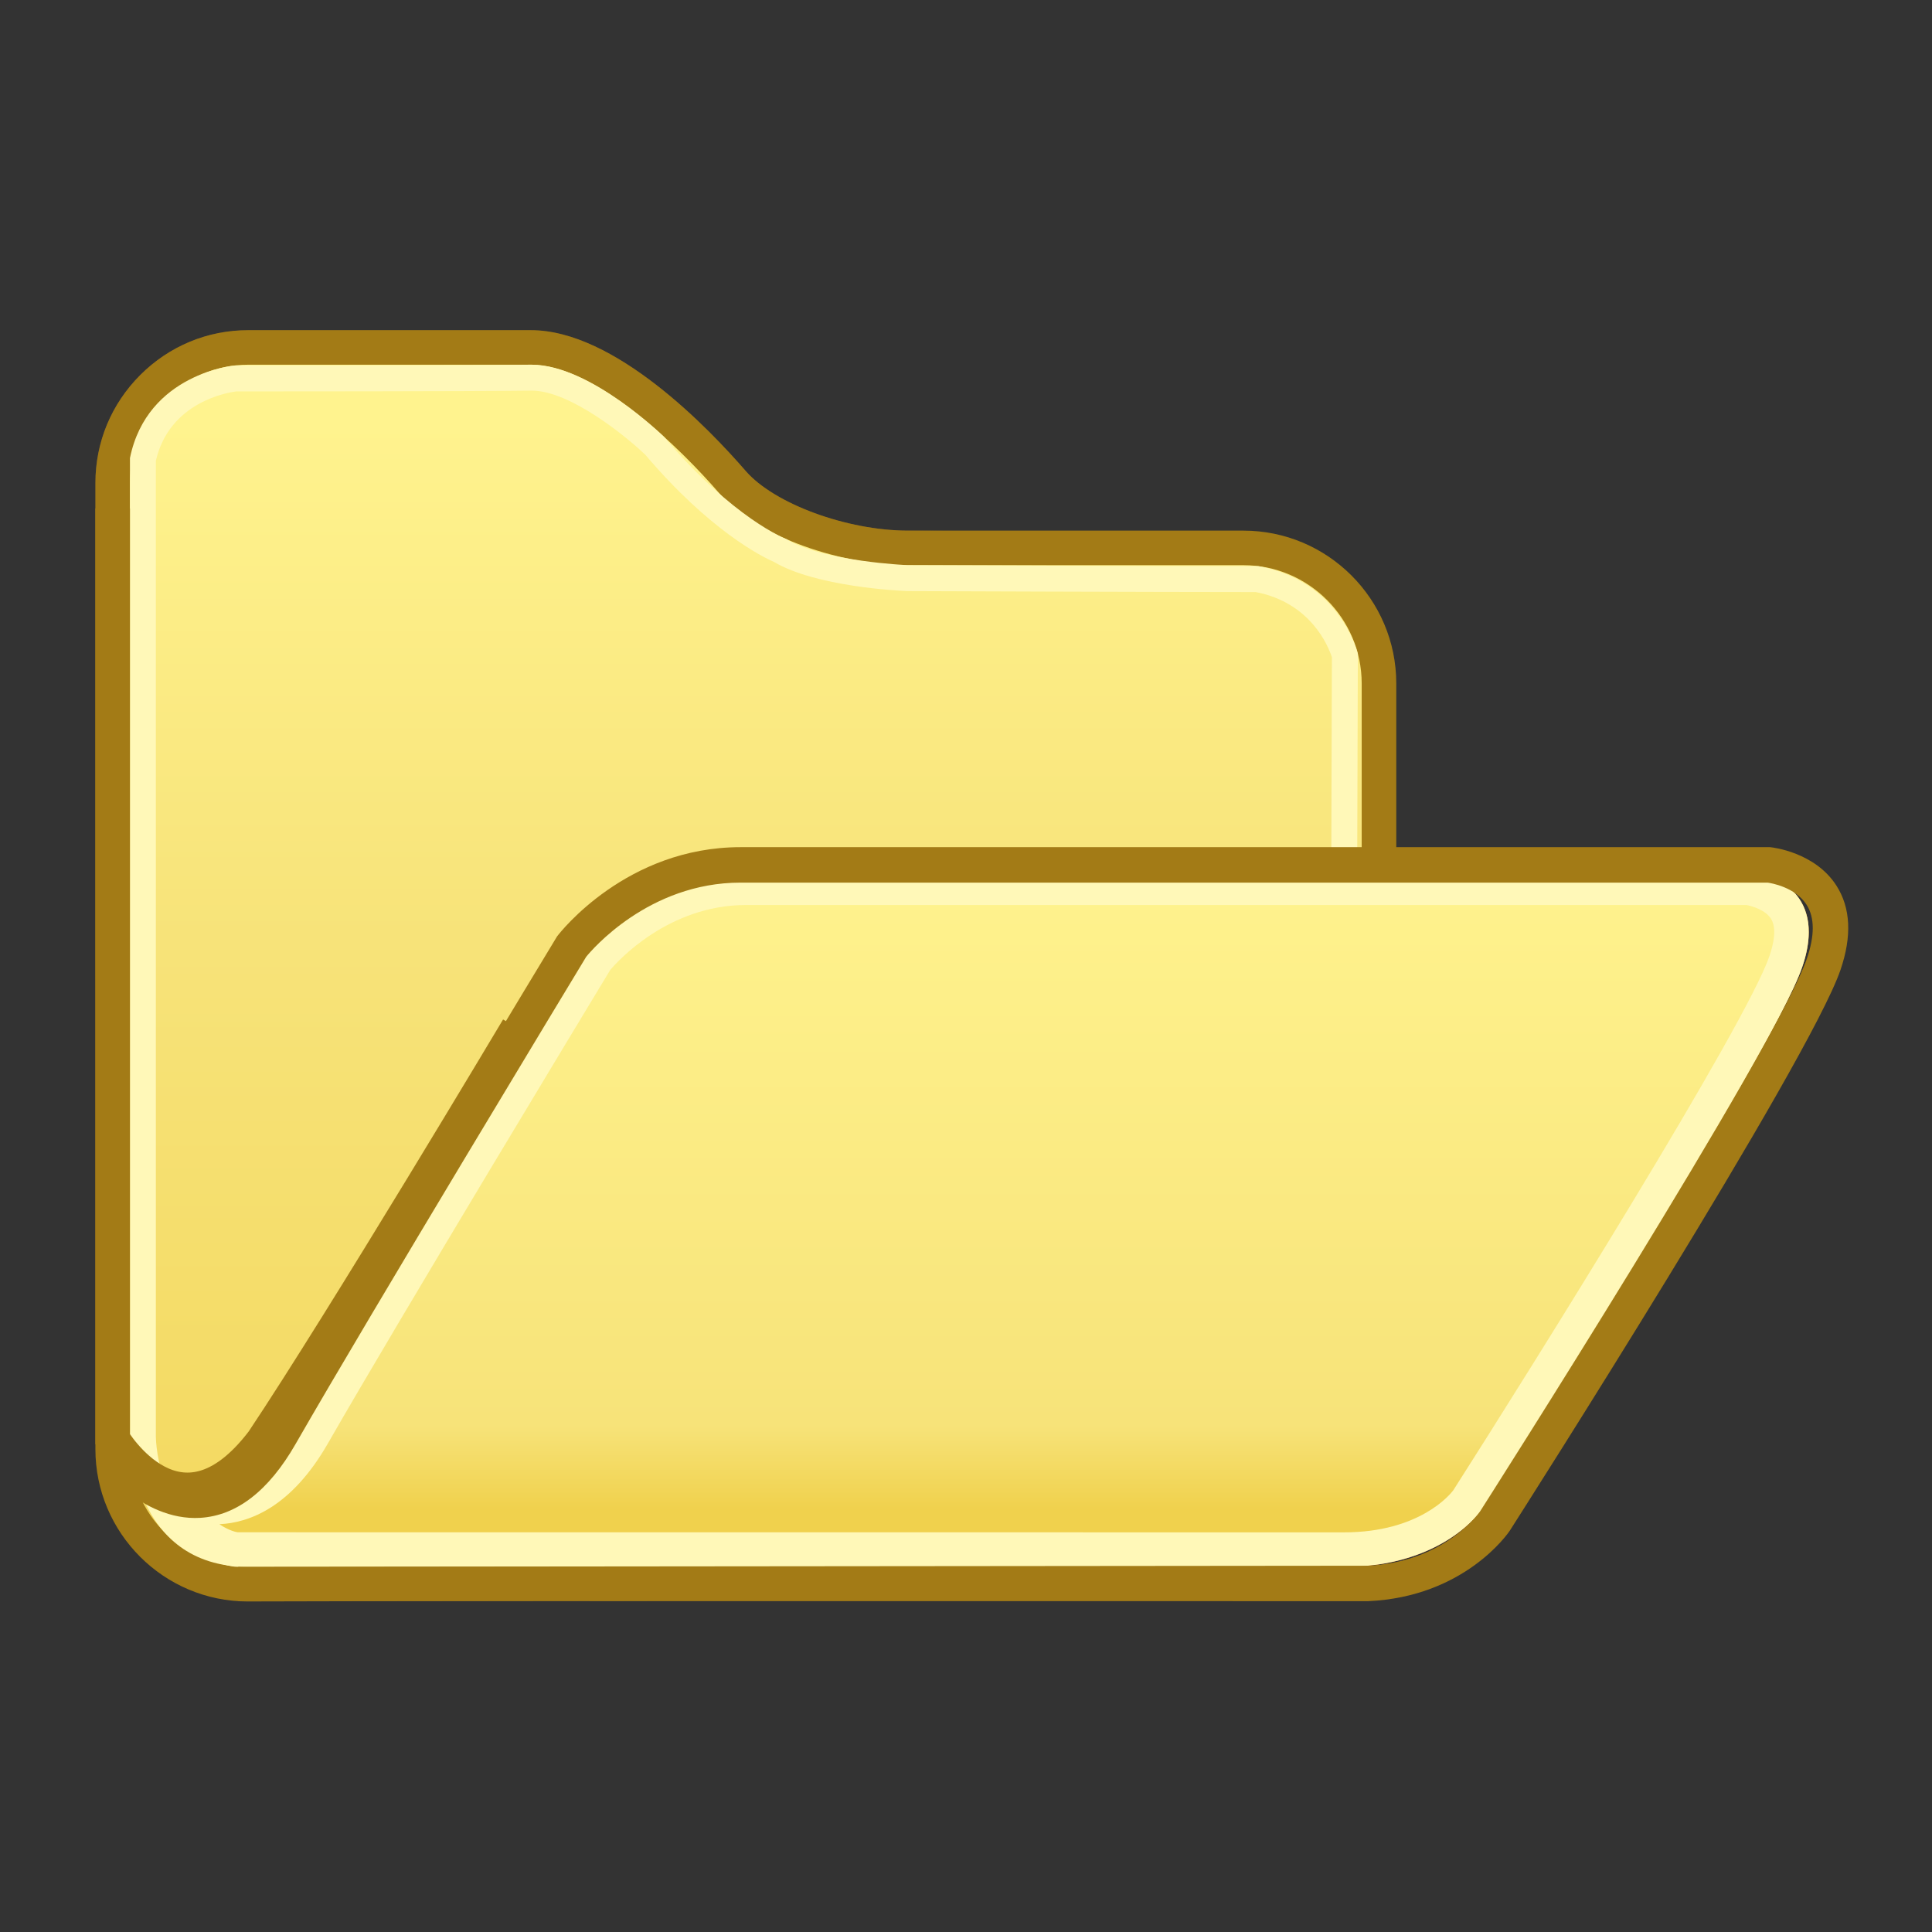
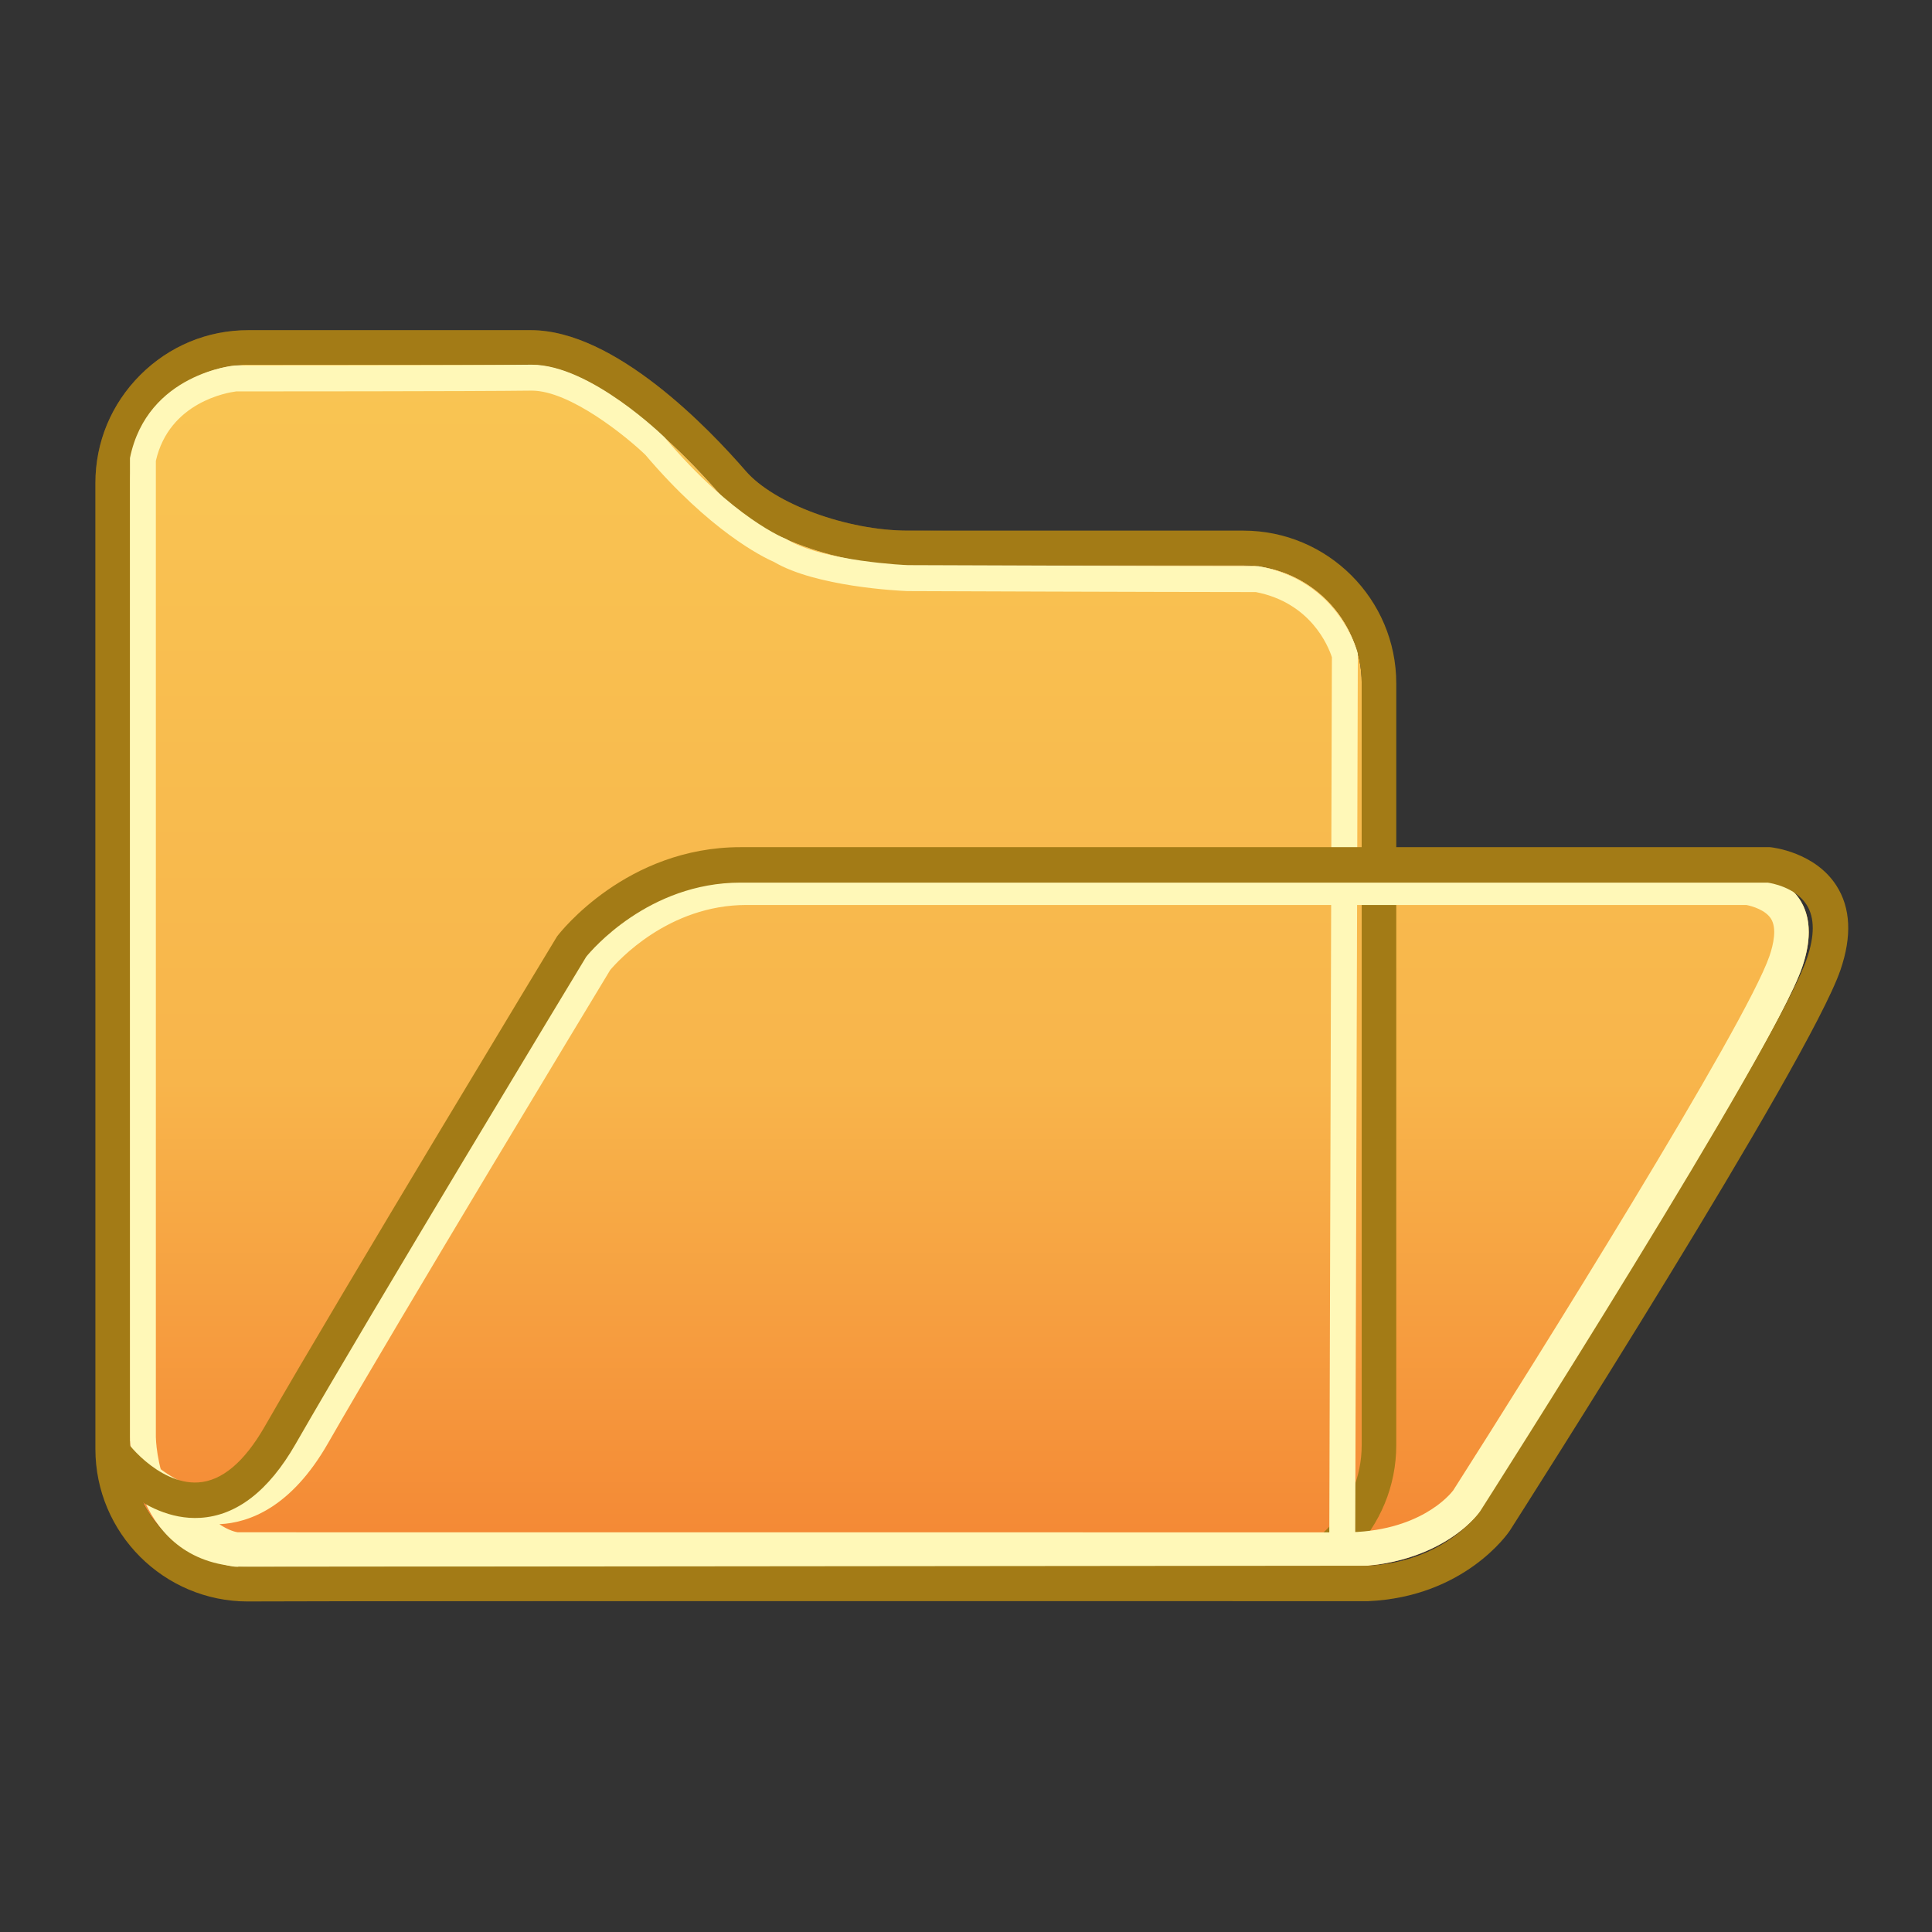
<svg xmlns="http://www.w3.org/2000/svg" version="1.1" id="Layer_1" width="106" height="106" viewBox="0 0 106 106" overflow="visible" enable-background="new 0 0 106 106" xml:space="preserve">
  <rect x="0" y="0" width="106" height="106" fill="#333333" stroke="none" />
  <g>
    <defs>
      <filter id="Adobe_OpacityMaskFilter" filterUnits="userSpaceOnUse" x="5.234" y="18.114" width="71.373" height="69.751">
        <feColorMatrix type="matrix" values="1 0 0 0 0  0 1 0 0 0  0 0 1 0 0  0 0 0 1 0" />
      </filter>
    </defs>
    <mask maskUnits="userSpaceOnUse" x="5.234" y="18.114" width="71.373" height="69.751" id="XMLID_19_">
      <g filter="url(#Adobe_OpacityMaskFilter)">
        <linearGradient id="XMLID_20_" gradientUnits="userSpaceOnUse" x1="7.385" y1="15.776" x2="25.399" y2="41.848">
          <stop offset="0" style="stop-color:#FFFFFF" />
          <stop offset="1" style="stop-color:#000000" />
        </linearGradient>
        <path fill="url(#XMLID_20_)" d="M-14.755,52.284c0,0,32.946,13.273,73.358-30.931c-14.459-9.481-33.064-10.311-33.064-10.311     L8.168,13.371l-15.963,15L-14.755,52.284z" />
      </g>
    </mask>
    <g opacity="0.61" mask="url(#XMLID_19_)">
      <path fill="#FFFFFF" d="M13.62,19.061c-4.102,0-7.438,3.337-7.438,7.438v53c0,1.98,0.776,3.845,2.186,5.249    s3.276,2.175,5.256,2.167l54.6-0.123c4.101-0.014,7.437-3.382,7.437-7.508V37.499c0-4.102-3.337-7.438-7.438-7.438H49.82    c-3.199,0-7.677-1.349-9.631-3.605c-1.5-1.734-6.734-7.394-11.064-7.394H13.62z" />
      <path fill="#8B5C29" d="M29.125,18.114H13.62c-2.233,0-4.337,0.874-5.924,2.461c-1.588,1.588-2.462,3.692-2.462,5.925v53    c0,4.612,3.752,8.365,8.365,8.365c0.014,0,0.039,0,0.072-0.001l54.553-0.124c2.235-0.007,4.34-0.899,5.93-2.511    c1.582-1.604,2.453-3.715,2.453-5.945V37.499c0-4.624-3.762-8.386-8.387-8.386H49.821c-3.351,0-7.349-1.471-8.913-3.278    C38.898,23.514,33.729,18.114,29.125,18.114L29.125,18.114z M7.13,26.5c0-3.57,2.921-6.49,6.49-6.49h15.505    c3.57,0,8.227,4.614,10.35,7.066c2.119,2.449,6.776,3.933,10.347,3.933H68.22c3.569,0,6.49,2.92,6.49,6.49v41.785l0,0l0,0    c0,3.568-2.921,6.548-6.49,6.561L13.62,85.968c-0.007,0.002-0.014,0.002-0.021,0.002c-3.56,0-6.469-2.906-6.469-6.47V26.5    L7.13,26.5L7.13,26.5z M13.745,87.86c0.039-0.003,0.082-0.007,0.129-0.014C13.831,87.853,13.788,87.857,13.745,87.86L13.745,87.86    z" />
    </g>
    <g>
      <linearGradient id="XMLID_5_" gradientUnits="userSpaceOnUse" x1="337.716" y1="135.405" x2="337.716" y2="220.228">
        <stop offset="0" style="stop-color:#F9C553" />
        <stop offset="0.773" style="stop-color:#F8B54B" />
        <stop offset="1" style="stop-color:#F06422" />
      </linearGradient>
    </g>
    <defs>
      <filter id="Adobe_OpacityMaskFilter_3_" filterUnits="userSpaceOnUse" x="7.13" y="47.756" width="92.108" height="38.212">
        <feColorMatrix type="matrix" values="1 0 0 0 0  0 1 0 0 0  0 0 1 0 0  0 0 0 1 0" />
      </filter>
    </defs>
    <mask maskUnits="userSpaceOnUse" x="7.13" y="47.756" width="92.108" height="38.212" id="XMLID_6_">
      <g filter="url(#Adobe_OpacityMaskFilter_3_)">
        <linearGradient id="XMLID_7_" gradientUnits="userSpaceOnUse" x1="42.21" y1="28.462" x2="62.813" y2="58.282">
          <stop offset="0" style="stop-color:#FFFFFF" />
          <stop offset="1" style="stop-color:#000000" />
        </linearGradient>
        <path fill="url(#XMLID_7_)" d="M12.83,69.704c0,0,50.604,8.404,91.016-35.8c-14.457-9.481-50.723-5.441-50.723-5.441     l-17.37,2.328l-15.963,15L12.83,69.704z" />
      </g>
    </mask>
    <g opacity="0.8" mask="url(#XMLID_6_)">
      <path fill="#FFFFFF" d="M40.957,48.704c-5.129,0-8.249,3.959-8.28,3.998c-0.054,0.101-11.336,18.742-15.516,26.027    c-1.43,2.492-3.139,3.818-5.079,3.941c-0.961,0.061-1.84-0.197-2.618-0.576c1.64,2.775,3.435,2.916,3.533,2.92l60.752,0.004    c4.831,0,6.696-2.611,6.772-2.723c0.144-0.225,15.846-24.844,17.458-29.532c0.421-1.226,0.417-2.19-0.013-2.868    c-0.645-1.02-2.106-1.195-2.121-1.197L40.957,48.704z" />
      <path fill="#FFF38E" d="M95.946,47.756c0,0-49.302,0-54.989,0c-5.688,0-9.031,4.369-9.031,4.369S20.573,70.879,16.339,78.259    c-1.508,2.629-3.109,3.475-4.547,3.475c-2.599,0-4.662-2.767-4.662-2.767c0.192,0.657,0.4,1.253,0.619,1.792l0,0    c0.33,0.814,0.686,1.502,1.049,2.08l0,0c1.958,3.115,4.176,3.124,4.176,3.124l60.773,0.005c5.457,0,7.557-3.138,7.557-3.138    s15.903-24.908,17.57-29.759c0.254-0.738,0.362-1.375,0.363-1.924C99.248,48.091,95.946,47.756,95.946,47.756L95.946,47.756z     M33.479,53.22c0.414-0.49,3.188-3.568,7.477-3.568H95.81c0.326,0.06,1.061,0.279,1.358,0.757    c0.328,0.526,0.134,1.405-0.087,2.048c-1.305,3.795-12.938,22.4-17.348,29.311c-0.169,0.225-1.853,2.305-5.986,2.305    l-60.704-0.004c-0.085-0.012-0.474-0.083-1.005-0.443c1.653-0.076,3.947-0.939,5.946-4.421    C21.987,72.223,32.527,54.794,33.479,53.22L33.479,53.22z M79.742,81.757c0.004-0.006,0.008-0.011,0.008-0.011    s-0.001,0.001-0.003,0.004C79.746,81.751,79.744,81.754,79.742,81.757L79.742,81.757z M79.707,81.81    c0.014-0.022,0.008-0.013,0.021-0.035c0,0,0.002-0.001,0.004-0.004C79.724,81.784,79.714,81.797,79.707,81.81L79.707,81.81z" />
    </g>
    <g>
      <g>
        <linearGradient id="XMLID_8_" gradientUnits="userSpaceOnUse" x1="53.185" y1="19.555" x2="53.185" y2="84.471">
          <stop offset="0" style="stop-color:#F9C553" />
          <stop offset="0.613" style="stop-color:#F8B54B" />
          <stop offset="1" style="stop-color:#F48935" />
        </linearGradient>
        <path fill="url(#XMLID_8_)" d="M95.946,47.756c0,0-9.84,0-21.234,0V37.499c0-3.57-2.921-6.49-6.49-6.49H49.82     c-3.569,0-8.227-1.483-10.348-3.933c-2.121-2.451-6.778-7.066-10.348-7.066H13.62c-3.569,0-6.49,2.92-6.49,6.49v53     c0,3.111,2.219,5.72,5.152,6.332c0.427,0.13,0.693,0.132,0.693,0.132h0.549c0.032,0.001,0.064,0.005,0.096,0.005l1.95-0.005     l58.179,0.005c5.457,0,7.557-3.139,7.557-3.139s15.903-24.907,17.57-29.758C100.542,48.221,95.946,47.756,95.946,47.756z" />
      </g>
      <g>
        <linearGradient id="XMLID_9_" gradientUnits="userSpaceOnUse" x1="40.92" y1="23.145" x2="40.92" y2="110.407">
          <stop offset="0" style="stop-color:#FFF38E" />
          <stop offset="0.324" style="stop-color:#F7E379" />
          <stop offset="1" style="stop-color:#F0D14D" />
        </linearGradient>
-         <path fill="url(#XMLID_9_)" d="M13.62,19.061c-4.102,0-7.438,3.337-7.438,7.438v53c0,1.98,0.776,3.845,2.186,5.249     s3.276,2.175,5.256,2.167l54.6-0.123c4.101-0.014,7.437-3.382,7.437-7.508V37.499c0-4.102-3.337-7.438-7.438-7.438H49.82     c-3.199,0-7.677-1.349-9.631-3.605c-1.5-1.734-6.734-7.394-11.064-7.394H13.62z" />
        <g>
          <path fill="#A37B16" d="M29.125,18.114H13.62c-2.233,0-4.337,0.874-5.924,2.461c-1.588,1.588-2.462,3.692-2.462,5.925v53      c0,4.612,3.752,8.365,8.365,8.365c0.014,0,0.039,0,0.072-0.001l54.553-0.124c2.235-0.007,4.34-0.899,5.93-2.511      c1.582-1.604,2.453-3.715,2.453-5.945V37.499c0-4.624-3.762-8.386-8.387-8.386H49.821c-3.351,0-7.349-1.471-8.913-3.278      C38.898,23.514,33.729,18.114,29.125,18.114L29.125,18.114z M7.13,26.5c0-3.57,2.921-6.49,6.49-6.49h15.505      c3.57,0,8.227,4.614,10.35,7.066c2.119,2.449,6.776,3.933,10.347,3.933H68.22c3.569,0,6.49,2.92,6.49,6.49v41.785l0,0l0,0      c0,3.568-2.921,6.548-6.49,6.561L13.62,85.968c-0.007,0.002-0.014,0.002-0.021,0.002c-3.56,0-6.469-2.906-6.469-6.47V26.5      L7.13,26.5L7.13,26.5z M13.745,87.86c0.039-0.003,0.082-0.007,0.129-0.014C13.831,87.853,13.788,87.857,13.745,87.86      L13.745,87.86z" />
        </g>
      </g>
      <g>
        <g>
          <path fill="#FFF8B8" d="M29.178,20.01c-0.017,0-0.035,0-0.053,0c-3.232,0.043-16.242,0.043-16.242,0.043      s-4.805,0.418-5.753,5.078c0,7.149,0,53.724,0,53.724s0.025,7.113,6.49,7.113c6.467,0,60.731-0.238,60.731-0.238l0.147-49.871      c0,0-0.957-4.002-5.464-4.797c-5.305,0-19.214-0.053-19.214-0.053s-4.685-0.195-6.697-1.442c0,0-2.881-1.096-6.678-5.588      C36.446,23.979,32.402,20.01,29.178,20.01L29.178,20.01z M29.125,21.432h0.053c2.114,0,5.231,2.559,6.228,3.52      c3.542,4.172,6.404,5.593,7.07,5.885c2.297,1.349,6.775,1.571,7.285,1.593l0.027,0.001h0.027      c0.138,0.001,13.741,0.052,19.085,0.053c3.013,0.584,3.974,2.959,4.175,3.575l-0.143,48.255      c-8.589,0.037-53.509,0.232-59.313,0.232c-2.105,0-3.536-0.893-4.376-2.727c-0.668-1.459-0.692-2.954-0.692-2.969V25.285      c0.737-3.229,3.941-3.751,4.41-3.81c1.094,0,13.109-0.002,16.182-0.043C29.138,21.432,29.131,21.432,29.125,21.432      L29.125,21.432z M13.012,21.469c0,0,0.001,0,0.002,0C13.013,21.469,13.012,21.469,13.012,21.469L13.012,21.469z M73.119,36.201      l-0.003-0.011c-0.001-0.001-0.001-0.002-0.001-0.003C73.117,36.193,73.118,36.198,73.119,36.201L73.119,36.201z" />
        </g>
      </g>
      <g>
        <linearGradient id="XMLID_10_" gradientUnits="userSpaceOnUse" x1="53.878" y1="46.993" x2="53.878" y2="82.812">
          <stop offset="0" style="stop-color:#FFF38E" />
          <stop offset="0.871" style="stop-color:#F7E379" />
          <stop offset="1" style="stop-color:#F0D14D" />
        </linearGradient>
-         <path fill="url(#XMLID_10_)" d="M40.957,48.704c-5.129,0-8.249,3.959-8.28,3.998c-0.054,0.101-11.336,18.742-15.516,26.027     c-1.43,2.492-3.139,3.818-5.079,3.941c-0.961,0.061-1.84-0.197-2.618-0.576c1.64,2.775,3.435,2.916,3.533,2.92l60.752,0.004     c4.831,0,6.696-2.611,6.772-2.723c0.144-0.225,15.846-24.844,17.458-29.532c0.421-1.226,0.417-2.19-0.013-2.868     c-0.645-1.02-2.106-1.195-2.121-1.197L40.957,48.704z" />
        <g>
          <path fill="#FFF8B8" d="M95.946,47.756c0,0-49.302,0-54.989,0c-5.688,0-9.031,4.369-9.031,4.369S20.573,70.879,16.339,78.259      c-1.508,2.629-3.109,3.475-4.547,3.475c-2.599,0-4.662-2.767-4.662-2.767c0.192,0.657,0.4,1.253,0.619,1.792l0,0      c0.33,0.814,0.686,1.502,1.049,2.08l0,0c1.958,3.115,4.176,3.124,4.176,3.124l60.773,0.005c5.457,0,7.557-3.138,7.557-3.138      s15.903-24.908,17.57-29.759c0.254-0.738,0.362-1.375,0.363-1.924C99.248,48.091,95.946,47.756,95.946,47.756L95.946,47.756z       M33.479,53.22c0.414-0.49,3.188-3.568,7.477-3.568H95.81c0.326,0.06,1.061,0.279,1.358,0.757      c0.328,0.526,0.134,1.405-0.087,2.048c-1.305,3.795-12.938,22.4-17.348,29.311c-0.169,0.225-1.853,2.305-5.986,2.305      l-60.704-0.004c-0.085-0.012-0.474-0.083-1.005-0.443c1.653-0.076,3.947-0.939,5.946-4.421      C21.987,72.223,32.527,54.794,33.479,53.22L33.479,53.22z M79.742,81.757c0.004-0.006,0.008-0.011,0.008-0.011      s-0.001,0.001-0.003,0.004C79.746,81.751,79.744,81.754,79.742,81.757L79.742,81.757z M79.707,81.81      c0.014-0.022,0.008-0.013,0.021-0.035c0,0,0.002-0.001,0.004-0.004C79.724,81.784,79.714,81.797,79.707,81.81L79.707,81.81z" />
        </g>
      </g>
      <g>
        <path fill="#A37B16" d="M40.629,46.48c-6.246,0-9.887,4.665-10.039,4.863l-0.033,0.042l-0.027,0.046     c-0.117,0.192-11.705,19.339-16.005,26.833c-1.124,1.957-2.352,2.99-3.652,3.07c-2.207,0.137-4.155-2.417-4.002-2.443     l-1.558,1.165c-0.068,0.14,2.414,3.415,5.671,3.221c1.998-0.12,3.757-1.48,5.229-4.044c4.188-7.298,15.316-25.695,15.949-26.739     c0.276-0.341,3.418-4.069,8.467-4.069c0,0,56.225,0,56.355,0c0.189,0.027,1.521,0.246,2.14,1.224     c0.223,0.351,0.333,0.775,0.333,1.273c0,0.488-0.107,1.045-0.321,1.668c-1.652,4.812-17.765,30.071-17.927,30.326     c-0.065,0.094-1.966,2.797-6.188,2.988l-61.951,0.058v1.882l61.995,0.005c5.282-0.237,7.672-3.72,7.771-3.868     c0.68-1.065,16.412-25.73,18.14-30.758c0.637-1.854,0.563-3.412-0.22-4.633c-1.177-1.839-3.51-2.096-3.608-2.106L97.1,46.48     H40.629z" />
      </g>
-       <path fill="none" stroke="#A37B16" stroke-width="1.896" d="M6.182,27.896v51.07c0,0,3.632,6.164,8.235,0.123    c4.498-6.74,13.999-22.67,13.999-22.67" />
    </g>
    <defs>
      <filter id="Adobe_OpacityMaskFilter_4_" filterUnits="userSpaceOnUse" x="300.059" y="148.78" width="75.313" height="48.614">
        <feColorMatrix type="matrix" values="1 0 0 0 0  0 1 0 0 0  0 0 1 0 0  0 0 0 1 0" />
      </filter>
    </defs>
    <mask maskUnits="userSpaceOnUse" x="300.059" y="148.78" width="75.313" height="48.614" id="XMLID_11_">
      <g filter="url(#Adobe_OpacityMaskFilter_4_)">
        <linearGradient id="XMLID_12_" gradientUnits="userSpaceOnUse" x1="-605.903" y1="314.126" x2="-554.196" y2="372.765" gradientTransform="matrix(1.153 0.007 -0.007 1.129 179.24 -63.674)">
          <stop offset="0" style="stop-color:#FFFFFF" />
          <stop offset="1" style="stop-color:#000000" />
        </linearGradient>
        <path fill="url(#XMLID_12_)" d="M-516.612,357.142c0,0,37.894,15.228,84.809-34.381c-16.603-10.809-38.051-11.883-38.051-11.883     l-20.046,2.5l-18.514,16.817L-516.612,357.142z" />
      </g>
    </mask>
  </g>
</svg>